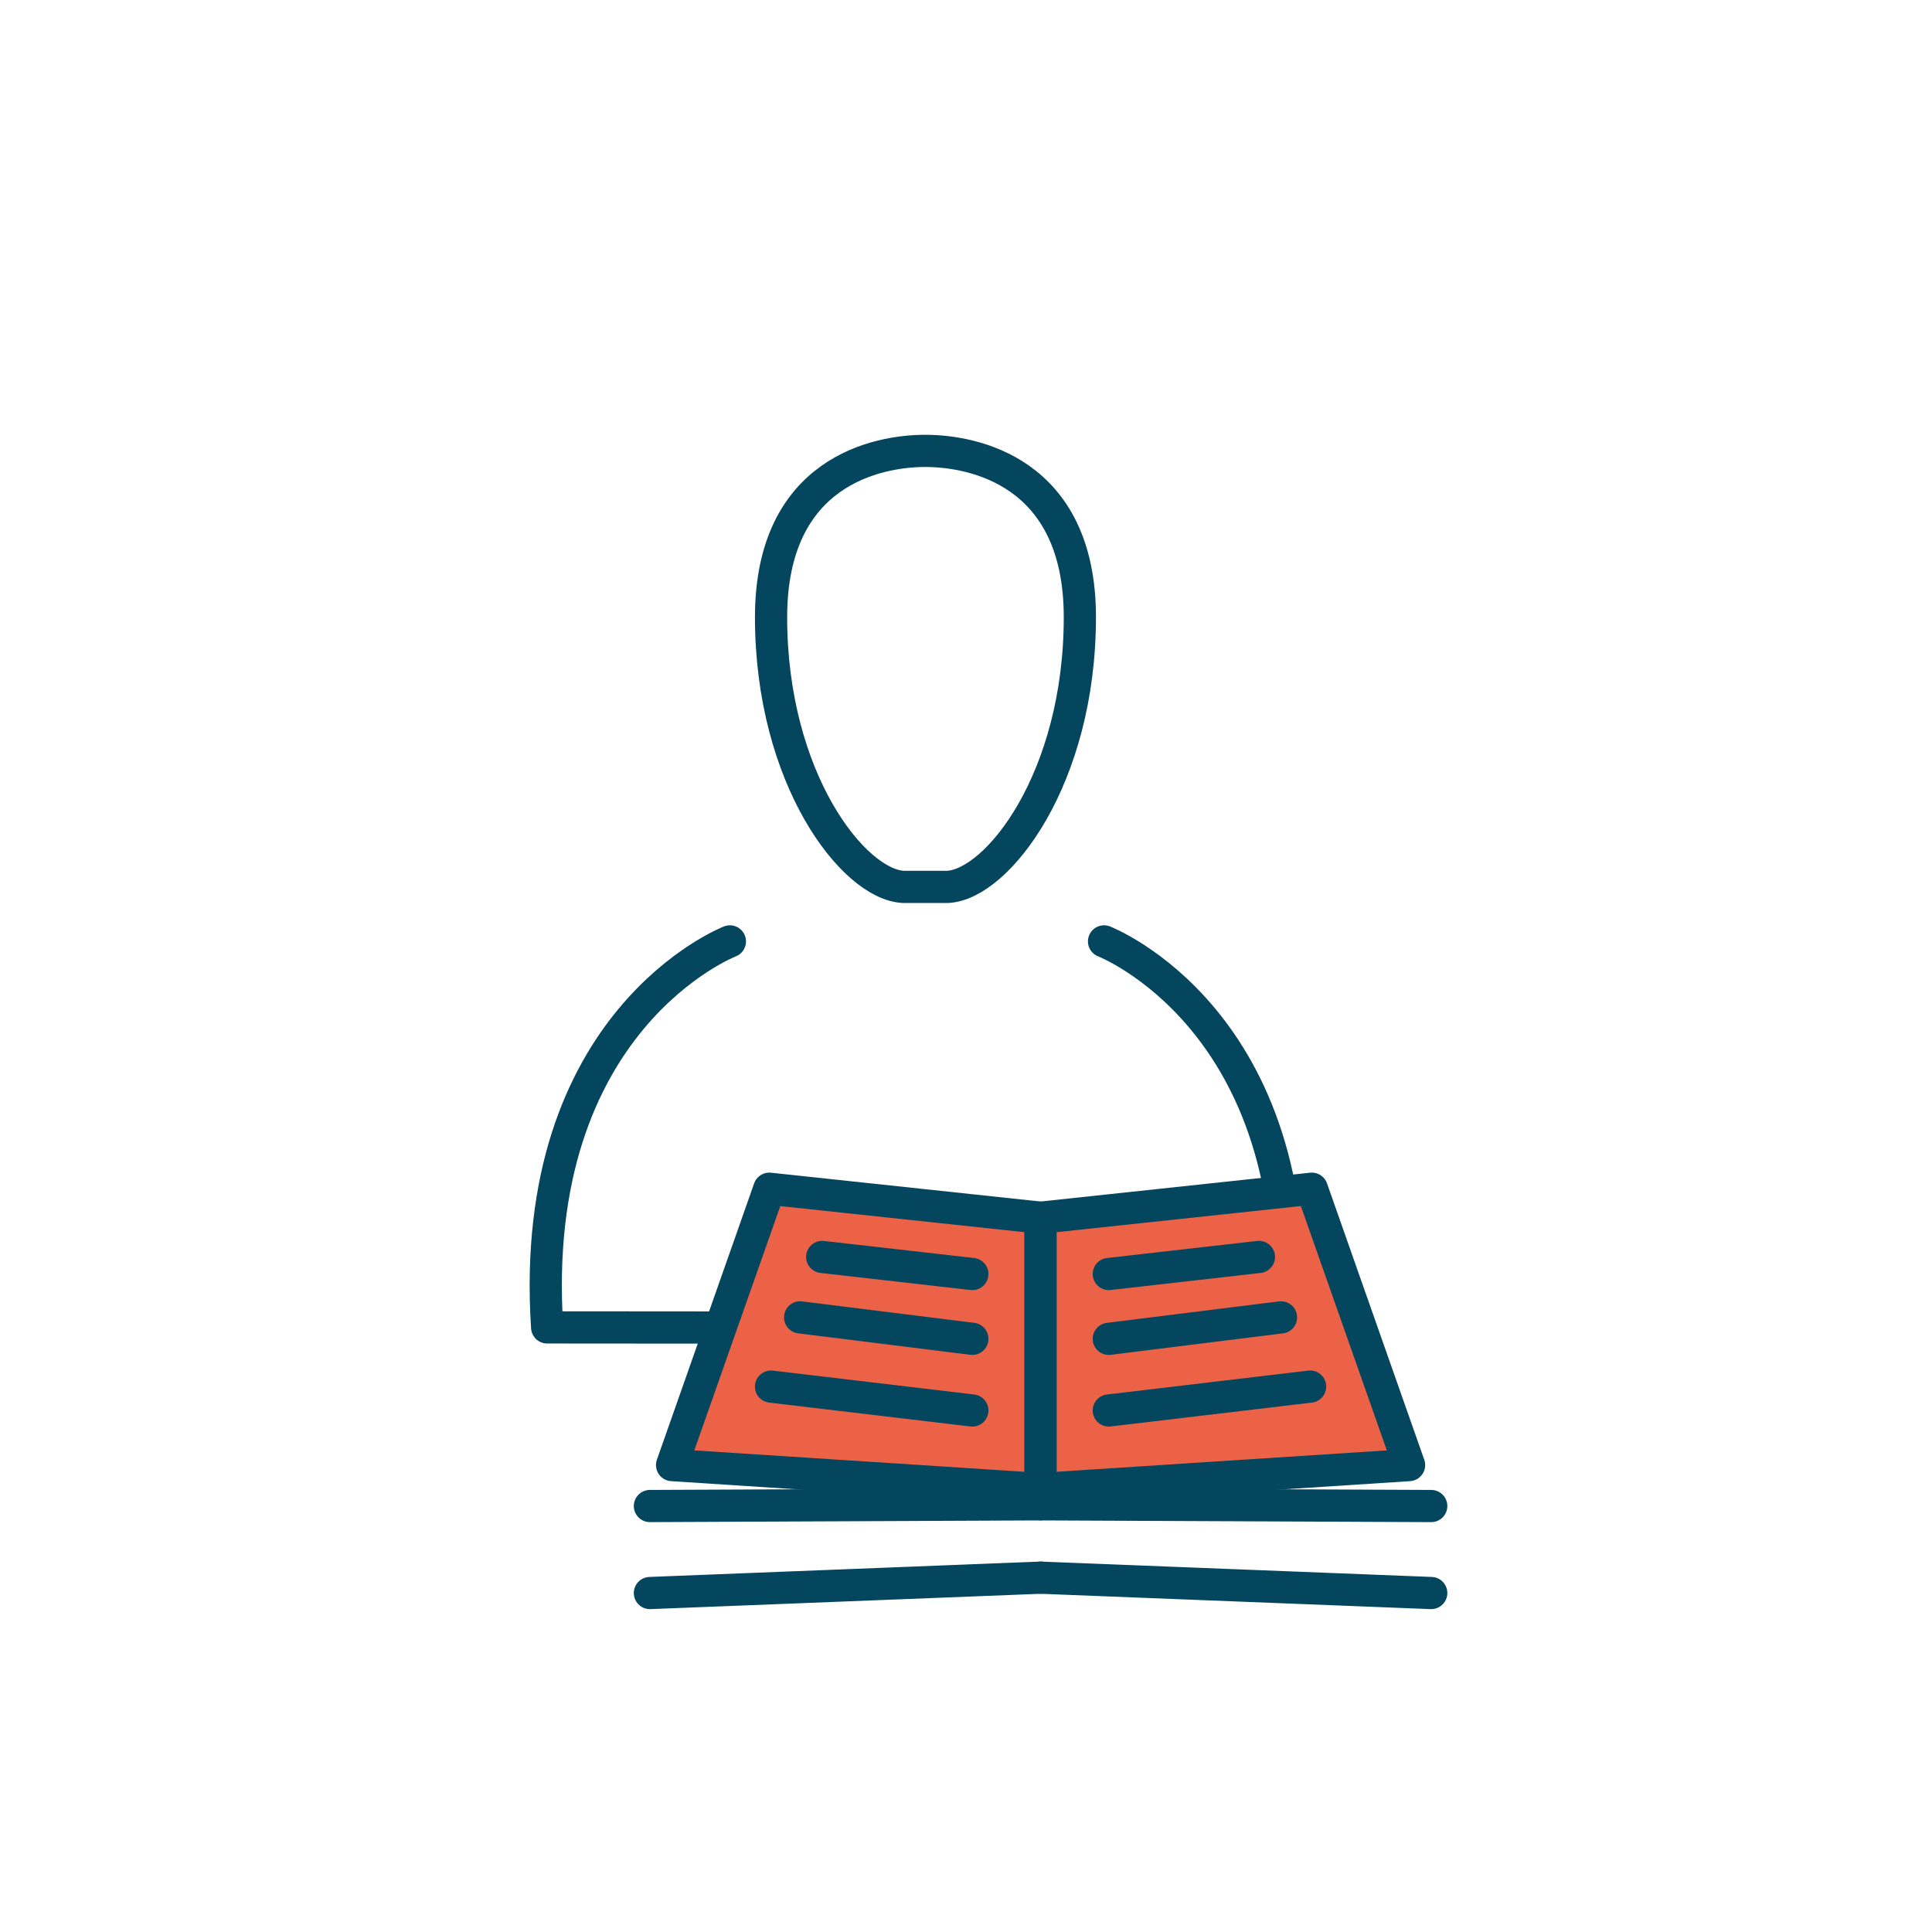
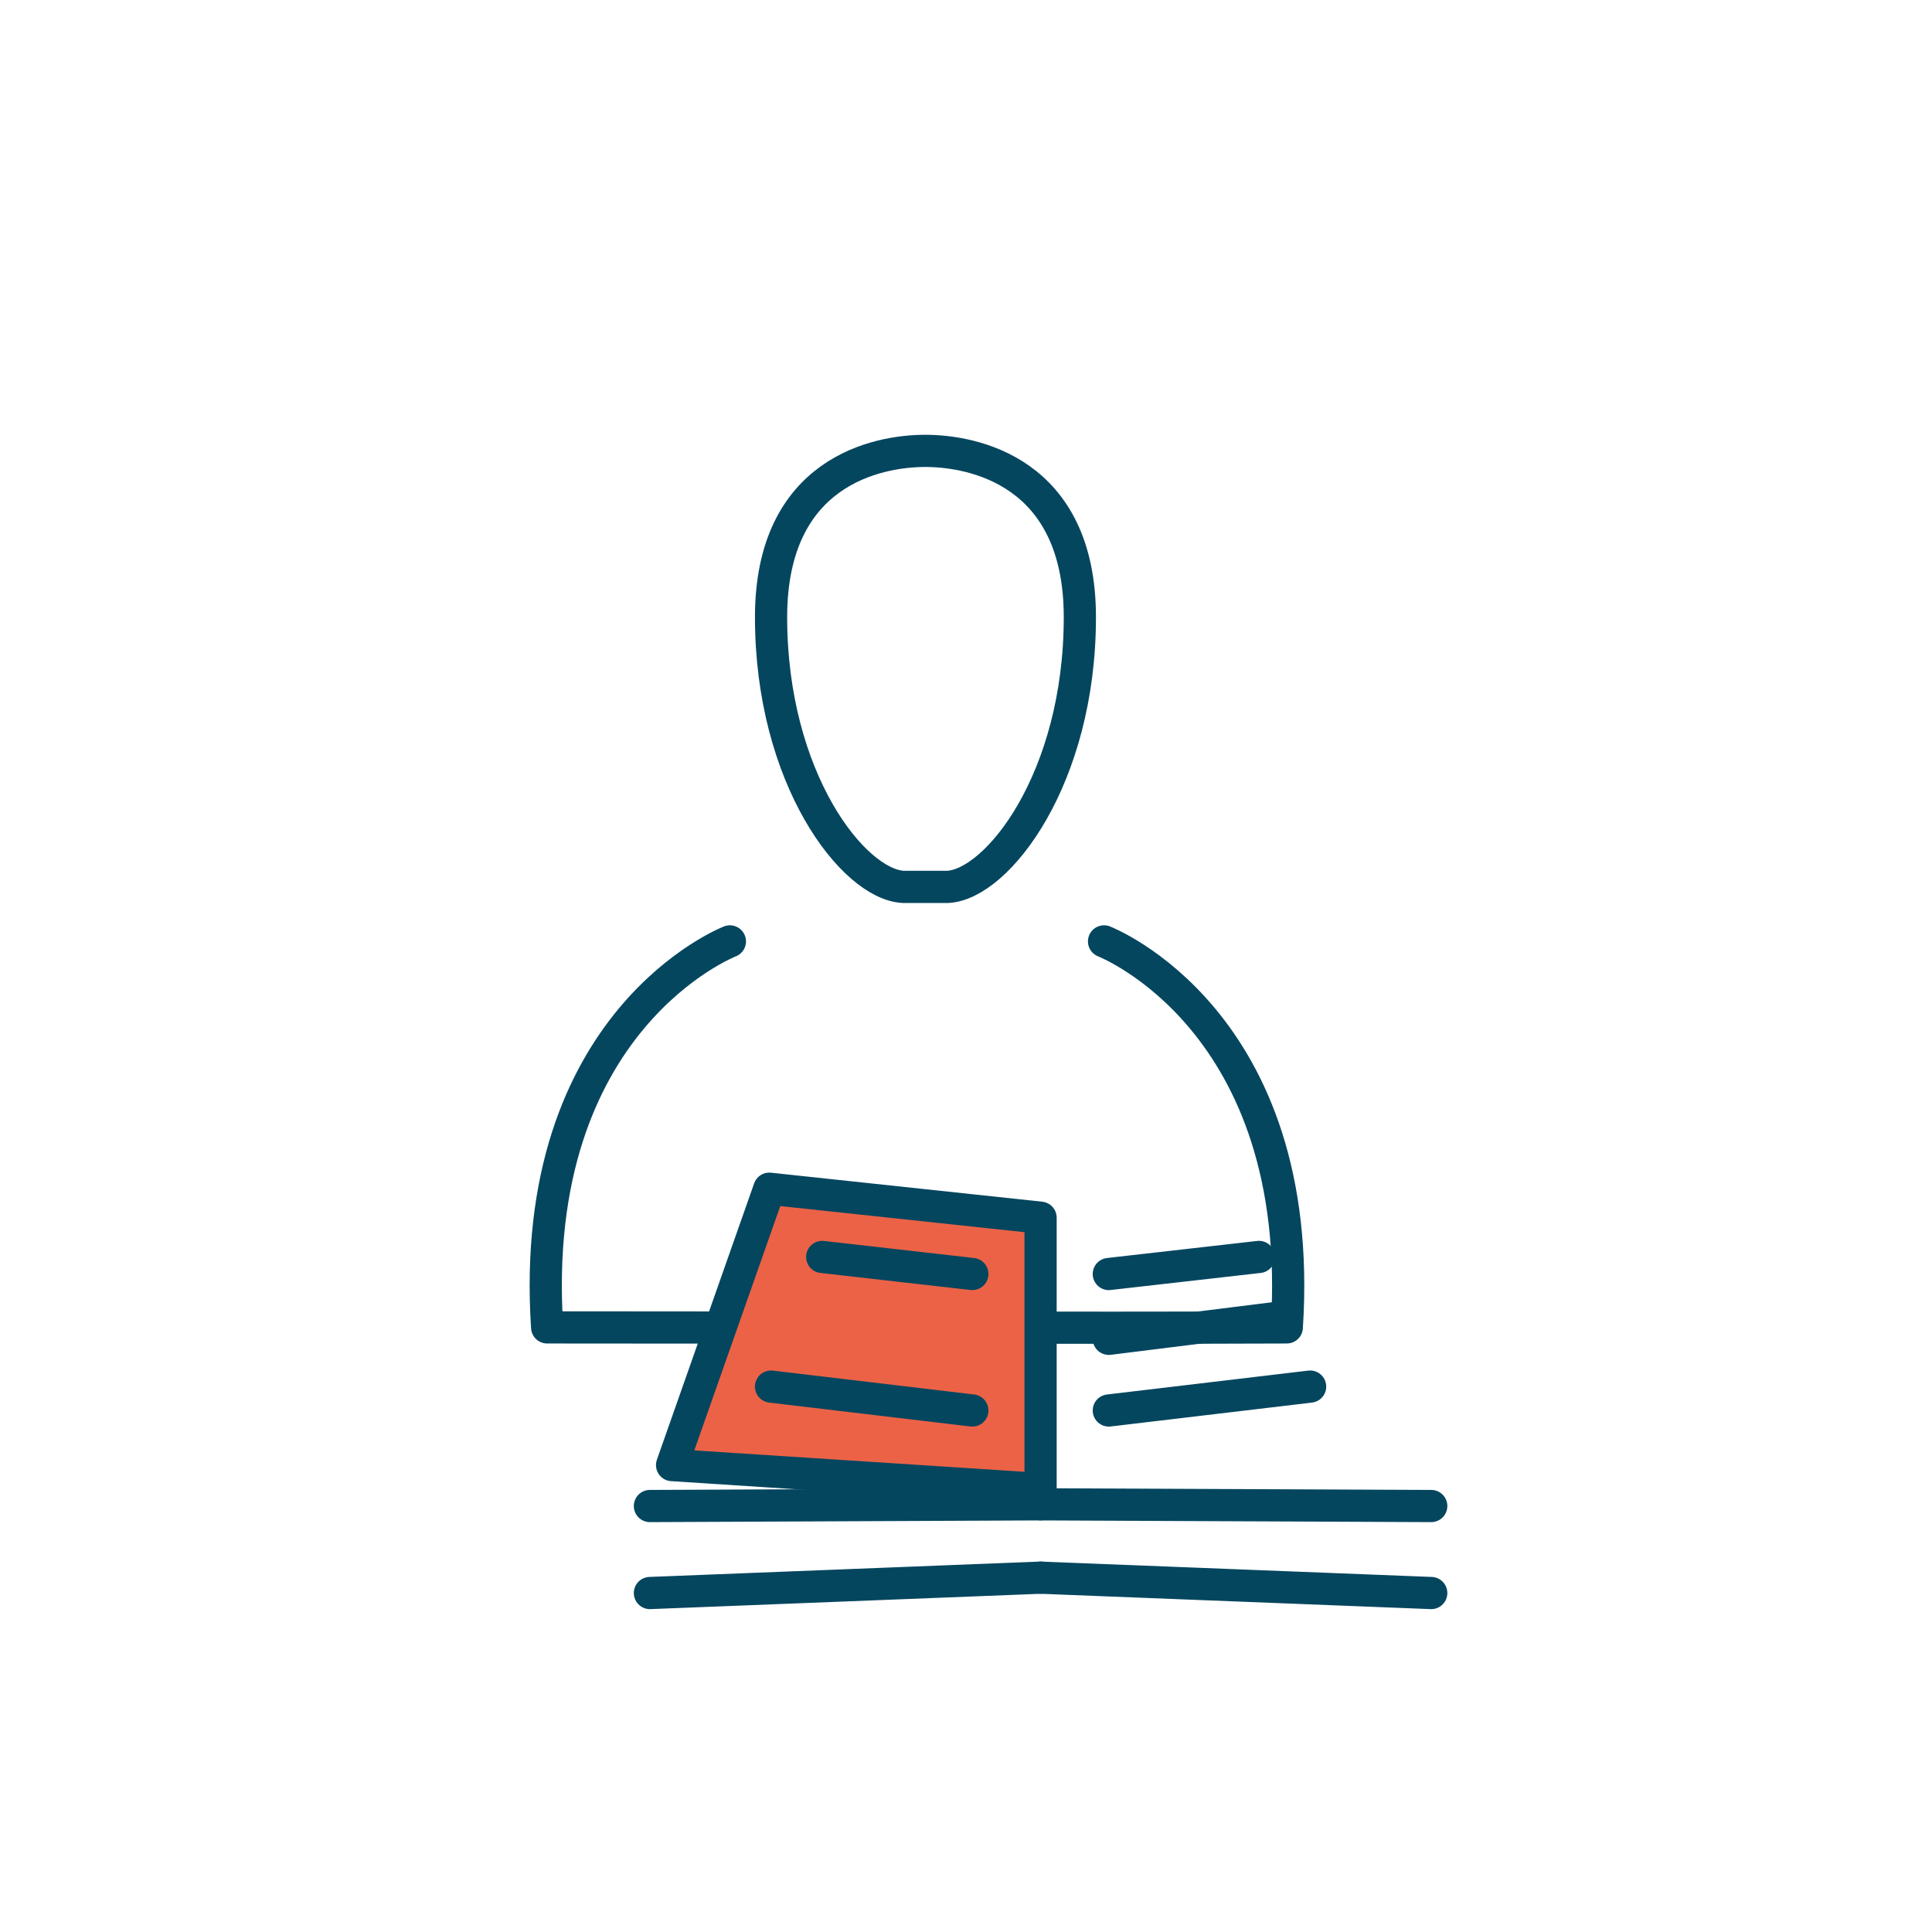
<svg xmlns="http://www.w3.org/2000/svg" id="Ebene_1" viewBox="0 0 1200 1200">
  <defs>
    <style>.cls-1{fill:none;}.cls-1,.cls-2{stroke:#05465f;stroke-linecap:round;stroke-linejoin:round;stroke-width:20px;}.cls-2{fill:#ec6246;}</style>
  </defs>
  <g>
    <path class="cls-1" d="M685.74,584.72s125.95,48.63,113.51,239.75c-113.41,.48-345.52,0-459.41,0-12.44-191.13,113.51-239.75,113.51-239.75" />
    <path class="cls-1" d="M561.03,550.86c-30.98-1.55-82.11-67.3-82.11-167.51,0-90.81,66.34-103.3,95.77-103.3s96.03,12.49,96.03,103.3c0,100.21-51.14,165.97-82.11,167.51h-27.56Z" />
  </g>
  <g>
    <polygon class="cls-2" points="417.44 909.99 646.32 924.82 646.32 756.34 477.84 738.33 417.44 909.99" />
    <line class="cls-2" x1="403.67" y1="935.42" x2="646.32" y2="934.36" />
    <line class="cls-2" x1="403.67" y1="989.46" x2="646.32" y2="979.92" />
    <line class="cls-2" x1="603.94" y1="876.08" x2="478.9" y2="861.24" />
-     <line class="cls-2" x1="603.94" y1="831.57" x2="496.97" y2="818.24" />
    <line class="cls-2" x1="603.94" y1="791.31" x2="510.69" y2="780.71" />
  </g>
  <g>
-     <polygon class="cls-2" points="875.2 909.99 646.32 924.82 646.32 756.34 814.8 738.33 875.2 909.99" />
    <line class="cls-2" x1="888.97" y1="935.42" x2="646.32" y2="934.36" />
    <line class="cls-2" x1="888.97" y1="989.46" x2="646.32" y2="979.92" />
    <line class="cls-2" x1="688.7" y1="876.08" x2="813.74" y2="861.24" />
    <line class="cls-2" x1="688.7" y1="831.57" x2="795.67" y2="818.24" />
    <line class="cls-2" x1="688.7" y1="791.31" x2="781.95" y2="780.71" />
  </g>
</svg>